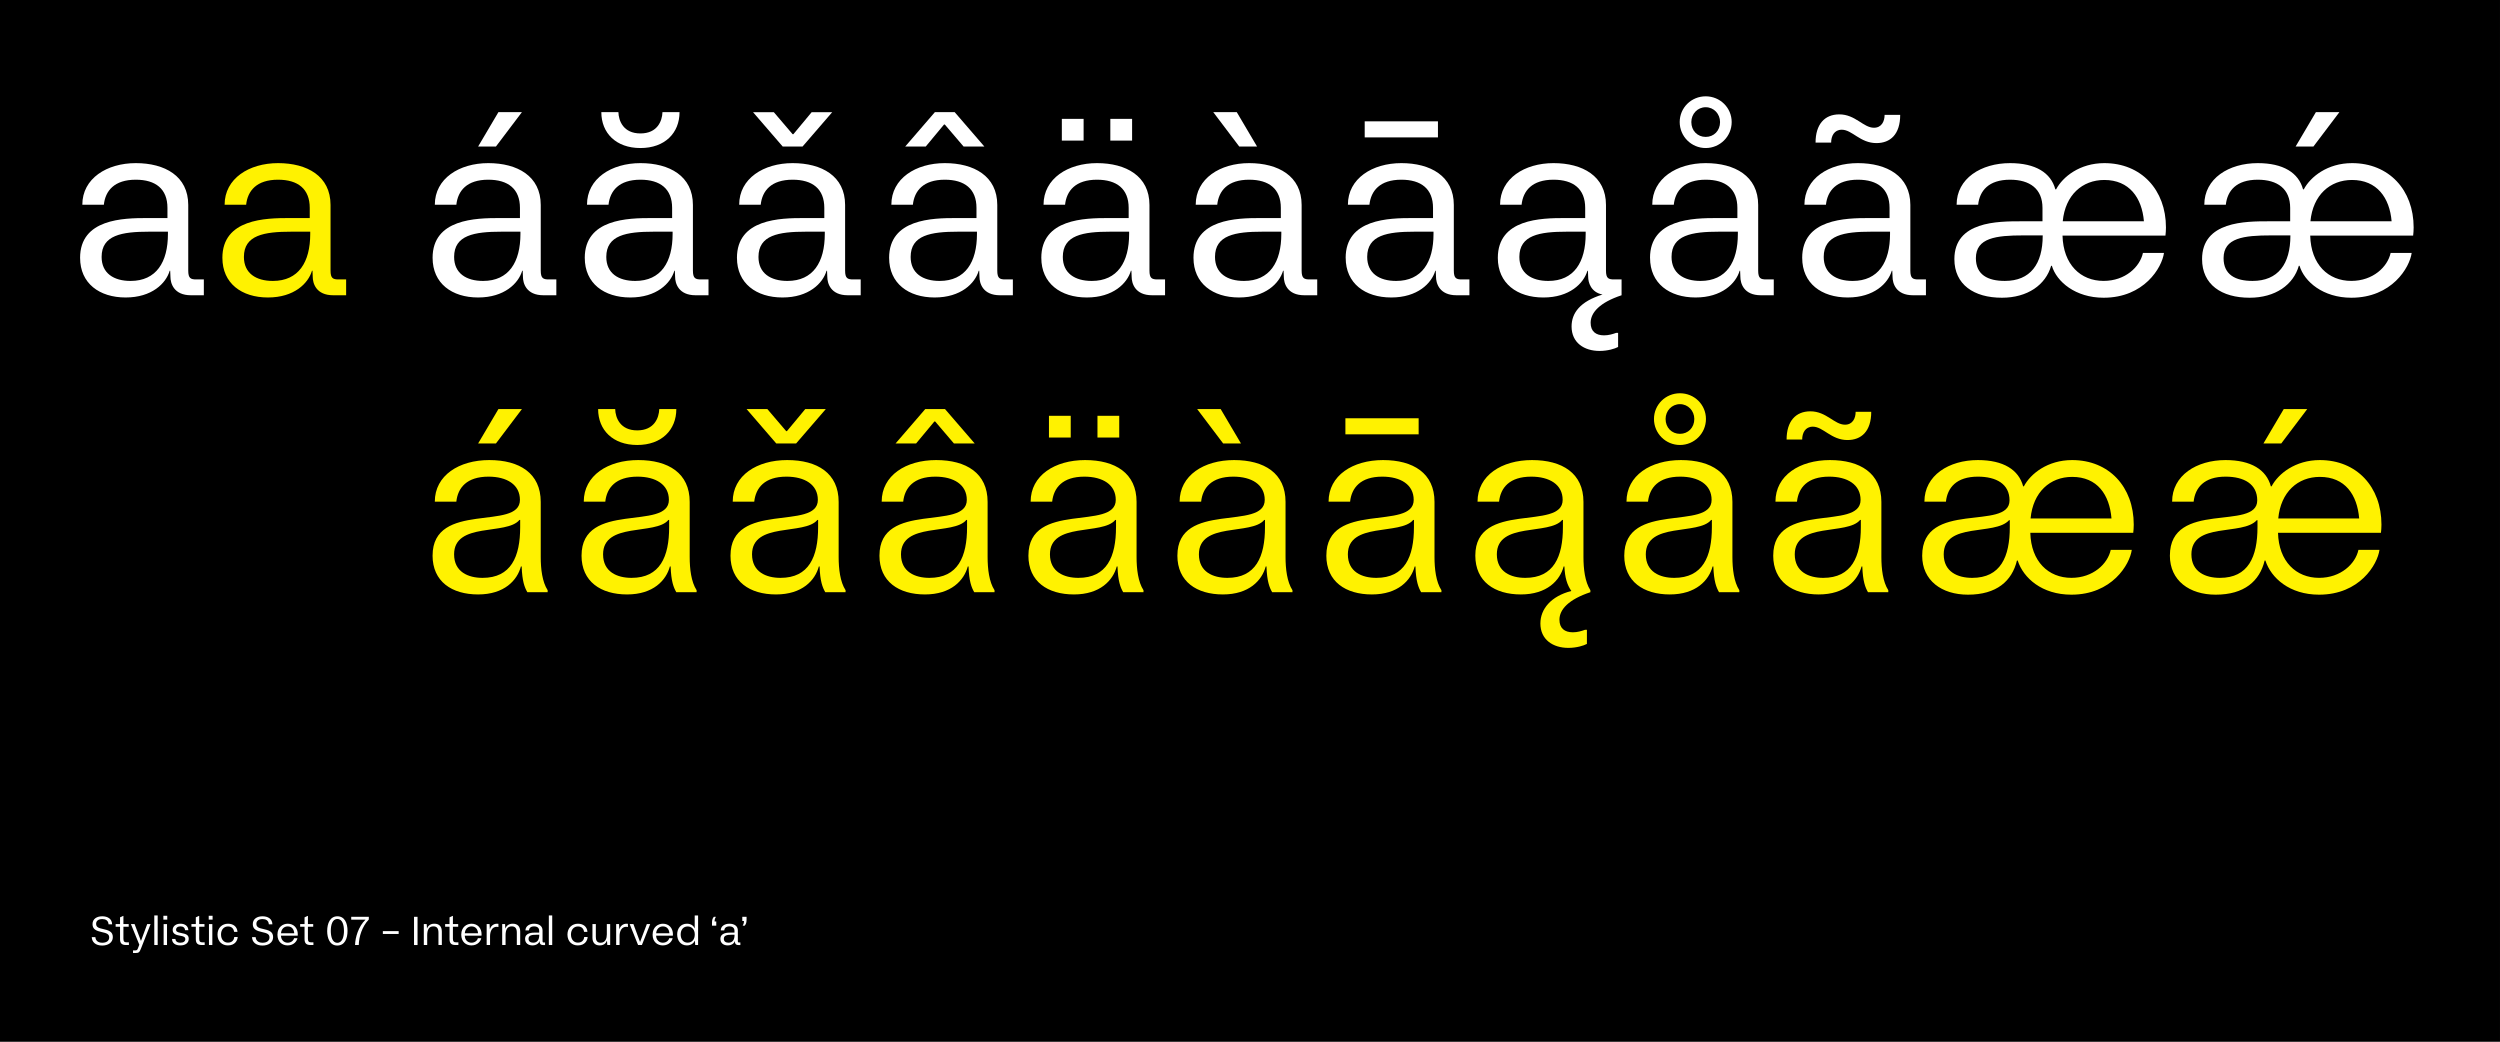
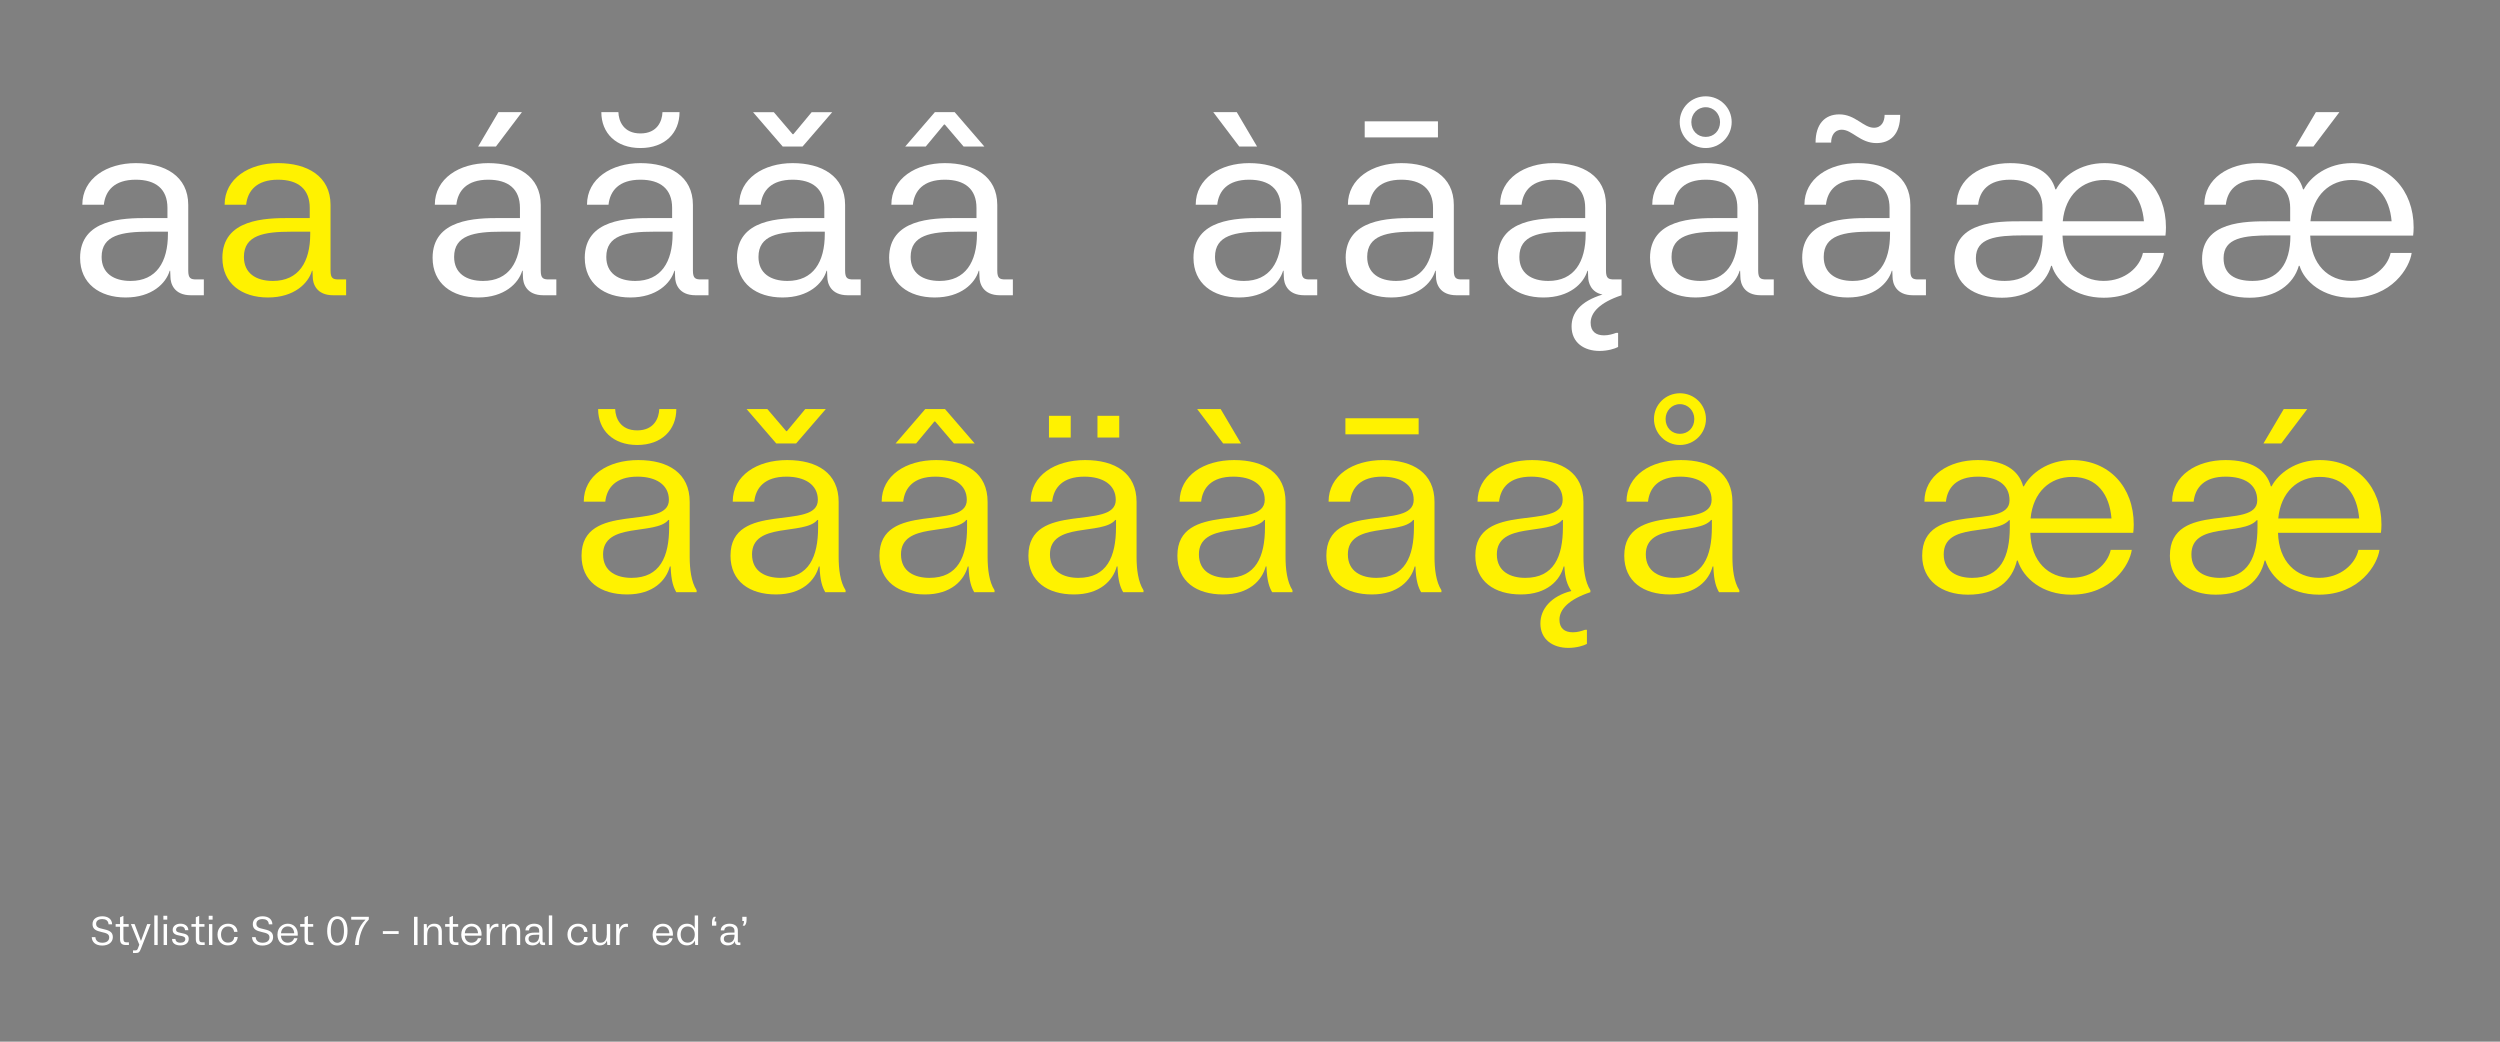
<svg xmlns="http://www.w3.org/2000/svg" id="Layer_1" data-name="Layer 1" viewBox="0 0 1440 600">
  <rect x="0" y="0" width="1440" height="600" fill="#808080" stroke="none" />
  <defs>
    <style>
      .cls-1 {
        fill: #fff;
      }

      .cls-2 {
        fill: #fff200;
      }
    </style>
  </defs>
-   <rect x="-.01" y="-.01" width="1440" height="600" />
  <g>
    <path class="cls-1" d="M46.13,148.55c0-22.52,24.94-22.95,38.63-22.95h11.69v-5.84c0-10.98-6.84-16.25-18.24-16.25-12.4,0-17.53,6.41-18.39,14.4h-12.4c0-15.11,14.11-23.95,30.79-23.95s30.22,7.41,30.22,24.09v37.77c0,4.56,1.43,5.13,4.7,5.13h4.28v9.12h-7.41c-9.98,0-11.83-6.98-11.83-10.69l-.14-3.42h-.29c-2.14,7.27-10.26,15.39-25.37,15.39s-26.23-8.12-26.23-22.81ZM96.73,134.73v-1.28h-10.83c-15.82,0-27.37,2-27.37,14.54,0,9.41,6.98,13.83,16.68,13.83,14.82,0,21.52-10.83,21.52-27.08Z" />
    <path class="cls-2" d="M128.09,148.55c0-22.52,24.94-22.95,38.63-22.95h11.69v-5.84c0-10.98-6.84-16.25-18.24-16.25-12.4,0-17.53,6.41-18.39,14.4h-12.4c0-15.11,14.11-23.95,30.79-23.95s30.22,7.41,30.22,24.09v37.77c0,4.56,1.43,5.13,4.7,5.13h4.28v9.12h-7.41c-9.98,0-11.83-6.98-11.83-10.69l-.14-3.42h-.29c-2.14,7.27-10.26,15.39-25.37,15.39s-26.23-8.12-26.23-22.81ZM178.69,134.73v-1.28h-10.83c-15.82,0-27.37,2-27.37,14.54,0,9.41,6.98,13.83,16.68,13.83,14.82,0,21.52-10.83,21.52-27.08Z" />
    <path class="cls-1" d="M249.17,148.55c0-22.52,24.94-22.95,38.63-22.95h11.69v-5.84c0-10.98-6.84-16.25-18.24-16.25-12.4,0-17.53,6.41-18.39,14.4h-12.4c0-15.11,14.11-23.95,30.79-23.95s30.22,7.41,30.22,24.09v37.77c0,4.56,1.43,5.13,4.7,5.13h4.28v9.12h-7.41c-9.98,0-11.83-6.98-11.83-10.69l-.14-3.42h-.29c-2.14,7.27-10.26,15.39-25.37,15.39s-26.23-8.12-26.23-22.81ZM299.77,134.73v-1.28h-10.83c-15.82,0-27.37,2-27.37,14.54,0,9.41,6.98,13.83,16.68,13.83,14.82,0,21.52-10.83,21.52-27.08ZM287.08,64.6h13.54l-14.97,19.81h-10.26l11.69-19.81Z" />
    <path class="cls-1" d="M336.82,148.55c0-22.52,24.94-22.95,38.63-22.95h11.69v-5.84c0-10.98-6.84-16.25-18.24-16.25-12.4,0-17.53,6.41-18.39,14.4h-12.4c0-15.11,14.11-23.95,30.79-23.95s30.22,7.41,30.22,24.09v37.77c0,4.56,1.43,5.13,4.7,5.13h4.28v9.12h-7.41c-9.98,0-11.83-6.98-11.83-10.69l-.14-3.42h-.29c-2.14,7.27-10.26,15.39-25.37,15.39s-26.23-8.12-26.23-22.81ZM346.37,64.6h9.83c.14,4.99,2.85,12.26,12.69,12.26s12.54-7.27,12.69-12.26h9.83c0,11.97-8.41,20.67-22.52,20.67s-22.52-8.69-22.52-20.67ZM387.42,134.73v-1.28h-10.83c-15.82,0-27.37,2-27.37,14.54,0,9.41,6.98,13.83,16.68,13.83,14.82,0,21.52-10.83,21.52-27.08Z" />
    <path class="cls-1" d="M424.48,148.55c0-22.52,24.94-22.95,38.63-22.95h11.69v-5.84c0-10.98-6.84-16.25-18.24-16.25-12.4,0-17.53,6.41-18.39,14.4h-12.4c0-15.11,14.11-23.95,30.79-23.95s30.22,7.41,30.22,24.09v37.77c0,4.56,1.43,5.13,4.7,5.13h4.28v9.12h-7.41c-9.98,0-11.83-6.98-11.83-10.69l-.14-3.42h-.29c-2.14,7.27-10.26,15.39-25.37,15.39s-26.23-8.12-26.23-22.81ZM462.25,84.42h-11.4l-17.1-19.81h11.97l10.83,12.69h.43l10.55-12.69h11.83l-17.1,19.81ZM475.08,134.73v-1.28h-10.83c-15.82,0-27.37,2-27.37,14.54,0,9.41,6.98,13.83,16.68,13.83,14.82,0,21.52-10.83,21.52-27.08Z" />
    <path class="cls-1" d="M512.13,148.55c0-22.52,24.94-22.95,38.63-22.95h11.69v-5.84c0-10.98-6.84-16.25-18.24-16.25-12.4,0-17.53,6.41-18.39,14.4h-12.4c0-15.11,14.11-23.95,30.79-23.95s30.22,7.41,30.22,24.09v37.77c0,4.56,1.43,5.13,4.7,5.13h4.28v9.12h-7.41c-9.98,0-11.83-6.98-11.83-10.69l-.14-3.42h-.29c-2.14,7.27-10.26,15.39-25.37,15.39s-26.23-8.12-26.23-22.81ZM538.5,64.6h11.4l17.1,19.81h-11.97l-10.83-12.69h-.43l-10.55,12.69h-11.83l17.1-19.81ZM562.73,134.73v-1.28h-10.83c-15.82,0-27.37,2-27.37,14.54,0,9.41,6.98,13.83,16.68,13.83,14.82,0,21.52-10.83,21.52-27.08Z" />
-     <path class="cls-1" d="M599.79,148.55c0-22.52,24.94-22.95,38.63-22.95h11.69v-5.84c0-10.98-6.84-16.25-18.24-16.25-12.4,0-17.53,6.41-18.39,14.4h-12.4c0-15.11,14.11-23.95,30.79-23.95s30.22,7.41,30.22,24.09v37.77c0,4.56,1.43,5.13,4.7,5.13h4.28v9.12h-7.41c-9.98,0-11.83-6.98-11.83-10.69l-.14-3.42h-.29c-2.14,7.27-10.26,15.39-25.37,15.39s-26.23-8.12-26.23-22.81ZM611.62,68.45h12.54v12.54h-12.54v-12.54ZM650.38,134.73v-1.28h-10.83c-15.82,0-27.37,2-27.37,14.54,0,9.41,6.98,13.83,16.68,13.83,14.82,0,21.52-10.83,21.52-27.08ZM639.55,68.45h12.54v12.54h-12.54v-12.54Z" />
    <path class="cls-1" d="M687.44,148.55c0-22.52,24.94-22.95,38.63-22.95h11.69v-5.84c0-10.98-6.84-16.25-18.24-16.25-12.4,0-17.53,6.41-18.39,14.4h-12.4c0-15.11,14.11-23.95,30.79-23.95s30.22,7.41,30.22,24.09v37.77c0,4.56,1.43,5.13,4.7,5.13h4.28v9.12h-7.41c-9.98,0-11.83-6.98-11.83-10.69l-.14-3.42h-.29c-2.14,7.27-10.26,15.39-25.37,15.39s-26.23-8.12-26.23-22.81ZM698.84,64.6h13.54l11.69,19.81h-10.26l-14.97-19.81ZM738.04,134.73v-1.28h-10.83c-15.82,0-27.37,2-27.37,14.54,0,9.41,6.98,13.83,16.68,13.83,14.82,0,21.52-10.83,21.52-27.08Z" />
    <path class="cls-1" d="M775.1,148.55c0-22.52,24.94-22.95,38.63-22.95h11.69v-5.84c0-10.98-6.84-16.25-18.24-16.25-12.4,0-17.53,6.41-18.39,14.4h-12.4c0-15.11,14.11-23.95,30.79-23.95s30.22,7.41,30.22,24.09v37.77c0,4.56,1.43,5.13,4.7,5.13h4.28v9.12h-7.41c-9.98,0-11.83-6.98-11.83-10.69l-.14-3.42h-.28c-2.14,7.27-10.26,15.39-25.37,15.39s-26.23-8.12-26.23-22.81ZM786.07,69.88h42.19v9.26h-42.19v-9.26ZM825.7,134.73v-1.28h-10.83c-15.82,0-27.37,2-27.37,14.54,0,9.41,6.98,13.83,16.68,13.83,14.82,0,21.52-10.83,21.52-27.08Z" />
    <path class="cls-1" d="M905.23,188.04c0-7.7,4.85-14.4,17.82-18.39-6.7-1.28-8.27-6.98-8.27-10.26l-.14-3.42h-.29c-2.14,7.27-10.26,15.39-25.37,15.39s-26.23-8.12-26.23-22.81c0-22.52,24.94-22.95,38.63-22.95h11.69v-5.84c0-10.98-6.84-16.25-18.24-16.25-12.4,0-17.53,6.41-18.39,14.4h-12.4c0-15.11,14.11-23.95,30.79-23.95s30.22,7.41,30.22,24.09v37.77c0,4.56,1.43,5.13,4.7,5.13h4.28v9.12c-12.54,4.13-17.82,9.98-17.82,15.82,0,4.99,2.99,7.27,7.7,7.27,2.71,0,4.99-.71,6.98-1.42h1.14v8.12c-1.85,1-5.99,2.28-10.69,2.28-8.84,0-16.11-4.7-16.11-14.11ZM913.35,134.73v-1.28h-10.83c-15.82,0-27.37,2-27.37,14.54,0,9.41,6.98,13.83,16.68,13.83,14.82,0,21.52-10.83,21.52-27.08Z" />
    <path class="cls-1" d="M950.41,148.55c0-22.52,24.94-22.95,38.63-22.95h11.69v-5.84c0-10.98-6.84-16.25-18.24-16.25-12.4,0-17.53,6.41-18.39,14.4h-12.4c0-15.11,14.11-23.95,30.79-23.95s30.22,7.41,30.22,24.09v37.77c0,4.56,1.43,5.13,4.7,5.13h4.28v9.12h-7.41c-9.98,0-11.83-6.98-11.83-10.69l-.14-3.42h-.28c-2.14,7.27-10.26,15.39-25.37,15.39s-26.23-8.12-26.23-22.81ZM1001.01,134.73v-1.28h-10.83c-15.82,0-27.37,2-27.37,14.54,0,9.41,6.98,13.83,16.68,13.83,14.82,0,21.52-10.83,21.52-27.08ZM967.51,70.3c0-8.27,6.7-14.82,14.97-14.82s14.97,6.56,14.97,14.82-6.7,14.97-14.97,14.97-14.97-6.7-14.97-14.97ZM982.48,78.86c4.7,0,8.27-3.56,8.27-8.55,0-4.7-3.56-8.55-8.27-8.55s-8.27,3.85-8.27,8.55c0,4.99,3.56,8.55,8.27,8.55Z" />
    <path class="cls-1" d="M1038.06,148.55c0-22.52,24.94-22.95,38.63-22.95h11.69v-5.84c0-10.98-6.84-16.25-18.24-16.25-12.4,0-17.53,6.41-18.39,14.4h-12.4c0-15.11,14.11-23.95,30.79-23.95s30.22,7.41,30.22,24.09v37.77c0,4.56,1.43,5.13,4.7,5.13h4.28v9.12h-7.41c-9.98,0-11.83-6.98-11.83-10.69l-.14-3.42h-.29c-2.14,7.27-10.26,15.39-25.37,15.39s-26.23-8.12-26.23-22.81ZM1060.87,74.72c-4.42,0-6.13,3.71-6.13,7.41h-8.98c0-10.41,5.13-16.25,13.68-16.25,9.26,0,13.83,7.7,19.96,7.7,4.42,0,6.13-3.71,6.13-7.41h8.98c0,11.26-5.7,16.25-13.68,16.25-9.41,0-13.97-7.7-19.95-7.7ZM1088.66,134.73v-1.28h-10.83c-15.82,0-27.37,2-27.37,14.54,0,9.41,6.98,13.83,16.68,13.83,14.82,0,21.52-10.83,21.52-27.08Z" />
    <path class="cls-1" d="M1125.72,149.27c0-21.81,24.94-21.81,38.63-21.81h12.12v-7.7c0-10.98-7.27-16.25-18.67-16.25-12.4,0-17.53,6.41-18.39,14.4h-12.4c0-15.11,14.11-23.95,30.79-23.95,14.68,0,23.52,5.56,26.08,15.11h.43c3.85-7.27,13.68-15.11,27.79-15.11,21.24,0,35.49,15.39,35.49,37.06,0,1.85-.14,3.28-.29,4.7h-59.29c.43,16.68,10.41,26.08,23.66,26.08,12.54,0,20.95-8.12,22.66-16.11h12.12c-1.14,8.41-11.4,25.8-34.78,25.8-16.25,0-27.08-9.26-29.79-18.39h-.43c-3.14,10.97-13.54,18.39-28.36,18.39-16.11,0-27.37-7.55-27.37-22.24ZM1176.6,135.73v-.14h-11.12c-15.82,0-27.37,1.43-27.37,13.11,0,9.55,6.84,13.11,16.68,13.11,14.68,0,21.81-9.69,21.81-26.08ZM1234.9,127.46c-1.14-13.54-8.41-23.8-22.81-23.8-12.69,0-22.52,8.69-23.95,23.8h46.75Z" />
    <path class="cls-1" d="M1268.39,149.27c0-21.81,24.94-21.81,38.63-21.81h12.12v-7.7c0-10.98-7.27-16.25-18.67-16.25-12.4,0-17.53,6.41-18.39,14.4h-12.4c0-15.11,14.11-23.95,30.79-23.95,14.68,0,23.52,5.56,26.08,15.11h.43c3.85-7.27,13.68-15.11,27.79-15.11,21.24,0,35.49,15.39,35.49,37.06,0,1.85-.14,3.28-.29,4.7h-59.29c.43,16.68,10.41,26.08,23.66,26.08,12.54,0,20.95-8.12,22.66-16.11h12.12c-1.14,8.41-11.4,25.8-34.78,25.8-16.25,0-27.08-9.26-29.79-18.39h-.43c-3.14,10.97-13.54,18.39-28.36,18.39-16.11,0-27.37-7.55-27.37-22.24ZM1319.27,135.73v-.14h-11.12c-15.82,0-27.37,1.43-27.37,13.11,0,9.55,6.84,13.11,16.68,13.11,14.68,0,21.81-9.69,21.81-26.08ZM1333.95,64.6h13.54l-14.97,19.81h-10.26l11.69-19.81ZM1377.57,127.46c-1.14-13.54-8.41-23.8-22.81-23.8-12.69,0-22.52,8.69-23.95,23.8h46.75Z" />
-     <path class="cls-2" d="M249.17,320.02c0-31.79,50.31-13.97,50.31-32.07,0-8.84-7.55-13.4-18.1-13.4-12.54,0-17.67,6.41-18.53,14.4h-12.4c0-15.11,13.97-23.95,31.36-23.95s29.65,7.55,29.65,24.09v31.64c0,6.98.85,14.4,3.99,19.24v1.14h-11.69c-1.57-2.71-2.99-6.27-3.28-14.82h-.43c-2.14,7.98-9.55,16.11-24.66,16.11s-26.23-7.41-26.23-22.38ZM299.62,303.63v-4.13h-.43c-7.41,8.98-37.63,1-37.63,19.81,0,10.12,8.12,13.54,16.39,13.54,16.39,0,21.67-12.12,21.67-29.22ZM287.08,235.64h13.54l-14.97,19.81h-10.26l11.69-19.81Z" />
    <path class="cls-2" d="M334.97,320.02c0-31.79,50.31-13.97,50.31-32.07,0-8.84-7.55-13.4-18.1-13.4-12.54,0-17.67,6.41-18.53,14.4h-12.4c0-15.11,13.97-23.95,31.36-23.95s29.65,7.55,29.65,24.09v31.64c0,6.98.85,14.4,3.99,19.24v1.14h-11.69c-1.57-2.71-2.99-6.27-3.28-14.82h-.43c-2.14,7.98-9.55,16.11-24.66,16.11s-26.23-7.41-26.23-22.38ZM344.52,235.64h9.83c.14,4.99,2.85,12.26,12.69,12.26s12.54-7.27,12.69-12.26h9.83c0,11.97-8.41,20.67-22.52,20.67s-22.52-8.69-22.52-20.67ZM385.43,303.63v-4.13h-.43c-7.41,8.98-37.63,1-37.63,19.81,0,10.12,8.12,13.54,16.39,13.54,16.39,0,21.67-12.12,21.67-29.22Z" />
    <path class="cls-2" d="M420.77,320.02c0-31.79,50.31-13.97,50.31-32.07,0-8.84-7.55-13.4-18.1-13.4-12.54,0-17.67,6.41-18.53,14.4h-12.4c0-15.11,13.97-23.95,31.36-23.95s29.65,7.55,29.65,24.09v31.64c0,6.98.85,14.4,3.99,19.24v1.14h-11.69c-1.57-2.71-2.99-6.27-3.28-14.82h-.43c-2.14,7.98-9.55,16.11-24.66,16.11s-26.23-7.41-26.23-22.38ZM458.54,255.45h-11.4l-17.1-19.81h11.97l10.83,12.69h.43l10.55-12.69h11.83l-17.1,19.81ZM471.23,303.63v-4.13h-.43c-7.41,8.98-37.63,1-37.63,19.81,0,10.12,8.12,13.54,16.39,13.54,16.39,0,21.67-12.12,21.67-29.22Z" />
    <path class="cls-2" d="M506.57,320.02c0-31.79,50.31-13.97,50.31-32.07,0-8.84-7.55-13.4-18.1-13.4-12.54,0-17.67,6.41-18.53,14.4h-12.4c0-15.11,13.97-23.95,31.36-23.95s29.65,7.55,29.65,24.09v31.64c0,6.98.85,14.4,3.99,19.24v1.14h-11.69c-1.57-2.71-2.99-6.27-3.28-14.82h-.43c-2.14,7.98-9.55,16.11-24.66,16.11s-26.23-7.41-26.23-22.38ZM532.94,235.64h11.4l17.1,19.81h-11.97l-10.83-12.69h-.43l-10.55,12.69h-11.83l17.1-19.81ZM557.03,303.63v-4.13h-.43c-7.41,8.98-37.63,1-37.63,19.81,0,10.12,8.12,13.54,16.39,13.54,16.39,0,21.67-12.12,21.67-29.22Z" />
    <path class="cls-2" d="M592.37,320.02c0-31.79,50.31-13.97,50.31-32.07,0-8.84-7.55-13.4-18.1-13.4-12.54,0-17.67,6.41-18.53,14.4h-12.4c0-15.11,13.97-23.95,31.36-23.95s29.65,7.55,29.65,24.09v31.64c0,6.98.86,14.4,3.99,19.24v1.14h-11.69c-1.57-2.71-2.99-6.27-3.28-14.82h-.43c-2.14,7.98-9.55,16.11-24.66,16.11s-26.23-7.41-26.23-22.38ZM604.2,239.49h12.54v12.54h-12.54v-12.54ZM642.83,303.63v-4.13h-.43c-7.41,8.98-37.63,1-37.63,19.81,0,10.12,8.12,13.54,16.39,13.54,16.39,0,21.66-12.12,21.66-29.22ZM632.14,239.49h12.54v12.54h-12.54v-12.54Z" />
    <path class="cls-2" d="M678.18,320.02c0-31.79,50.31-13.97,50.31-32.07,0-8.84-7.55-13.4-18.1-13.4-12.54,0-17.67,6.41-18.53,14.4h-12.4c0-15.11,13.97-23.95,31.36-23.95s29.65,7.55,29.65,24.09v31.64c0,6.98.86,14.4,3.99,19.24v1.14h-11.69c-1.57-2.71-2.99-6.27-3.28-14.82h-.43c-2.14,7.98-9.55,16.11-24.66,16.11s-26.23-7.41-26.23-22.38ZM689.58,235.64h13.54l11.69,19.81h-10.26l-14.97-19.81ZM728.63,303.63v-4.13h-.43c-7.41,8.98-37.63,1-37.63,19.81,0,10.12,8.12,13.54,16.39,13.54,16.39,0,21.67-12.12,21.67-29.22Z" />
    <path class="cls-2" d="M763.98,320.02c0-31.79,50.31-13.97,50.31-32.07,0-8.84-7.55-13.4-18.1-13.4-12.54,0-17.67,6.41-18.53,14.4h-12.4c0-15.11,13.97-23.95,31.36-23.95s29.65,7.55,29.65,24.09v31.64c0,6.98.86,14.4,3.99,19.24v1.14h-11.69c-1.57-2.71-2.99-6.27-3.28-14.82h-.43c-2.14,7.98-9.55,16.11-24.66,16.11s-26.23-7.41-26.23-22.38ZM774.95,240.91h42.19v9.26h-42.19v-9.26ZM814.43,303.63v-4.13h-.43c-7.41,8.98-37.63,1-37.63,19.81,0,10.12,8.12,13.54,16.39,13.54,16.39,0,21.67-12.12,21.67-29.22Z" />
    <path class="cls-2" d="M887.27,359.07c0-8.27,6.13-15.68,17.82-18.67-2.42-3.56-3.71-7.55-3.99-14.11h-.43c-2.14,7.98-9.55,16.11-24.66,16.11s-26.23-7.41-26.23-22.38c0-31.79,50.31-13.97,50.31-32.07,0-8.84-7.55-13.4-18.1-13.4-12.54,0-17.67,6.41-18.53,14.4h-12.4c0-15.11,13.97-23.95,31.36-23.95s29.65,7.55,29.65,24.09v31.64c0,6.98.86,14.4,3.99,19.24v1.14c-12.54,4.13-17.82,9.98-17.82,15.82,0,4.99,2.99,7.27,7.7,7.27,2.71,0,4.99-.71,6.98-1.42h1.14v8.12c-1.85,1-5.99,2.28-10.69,2.28-8.84,0-16.11-4.7-16.11-14.11ZM900.24,303.63v-4.13h-.43c-7.41,8.98-37.63,1-37.63,19.81,0,10.12,8.12,13.54,16.39,13.54,16.39,0,21.67-12.12,21.67-29.22Z" />
    <path class="cls-2" d="M935.58,320.02c0-31.79,50.31-13.97,50.31-32.07,0-8.84-7.55-13.4-18.1-13.4-12.54,0-17.67,6.41-18.53,14.4h-12.4c0-15.11,13.97-23.95,31.36-23.95s29.65,7.55,29.65,24.09v31.64c0,6.98.86,14.4,3.99,19.24v1.14h-11.69c-1.57-2.71-2.99-6.27-3.28-14.82h-.43c-2.14,7.98-9.55,16.11-24.66,16.11s-26.23-7.41-26.23-22.38ZM986.04,303.63v-4.13h-.43c-7.41,8.98-37.63,1-37.63,19.81,0,10.12,8.12,13.54,16.39,13.54,16.39,0,21.67-12.12,21.67-29.22ZM952.69,241.34c0-8.27,6.7-14.82,14.97-14.82s14.97,6.56,14.97,14.82-6.7,14.97-14.97,14.97-14.97-6.7-14.97-14.97ZM967.65,249.89c4.7,0,8.27-3.56,8.27-8.55,0-4.7-3.56-8.55-8.27-8.55s-8.27,3.85-8.27,8.55c0,4.99,3.56,8.55,8.27,8.55Z" />
-     <path class="cls-2" d="M1021.38,320.02c0-31.79,50.31-13.97,50.31-32.07,0-8.84-7.55-13.4-18.1-13.4-12.54,0-17.67,6.41-18.53,14.4h-12.4c0-15.11,13.97-23.95,31.36-23.95s29.65,7.55,29.65,24.09v31.64c0,6.98.86,14.4,3.99,19.24v1.14h-11.69c-1.57-2.71-2.99-6.27-3.28-14.82h-.43c-2.14,7.98-9.55,16.11-24.66,16.11s-26.23-7.41-26.23-22.38ZM1044.19,245.76c-4.42,0-6.13,3.71-6.13,7.41h-8.98c0-10.41,5.13-16.25,13.68-16.25,9.26,0,13.83,7.7,19.96,7.7,4.42,0,6.13-3.71,6.13-7.41h8.98c0,11.26-5.7,16.25-13.68,16.25-9.41,0-13.97-7.7-19.95-7.7ZM1071.84,303.63v-4.13h-.43c-7.41,8.98-37.63,1-37.63,19.81,0,10.12,8.12,13.54,16.39,13.54,16.39,0,21.67-12.12,21.67-29.22Z" />
    <path class="cls-2" d="M1107.18,320.02c0-32.21,50.31-13.97,50.31-31.79,0-9.41-7.55-13.68-18.24-13.68-12.4,0-17.53,6.41-18.39,14.4h-12.4c0-15.11,14.11-23.95,30.79-23.95,14.68,0,23.52,5.56,26.08,15.11h.43c3.85-7.27,13.68-15.11,27.79-15.11,21.24,0,35.49,15.39,35.49,37.2,0,1.85-.14,3.28-.29,4.7h-59.29c.43,16.53,10.41,25.94,23.66,25.94,12.54,0,20.95-8.12,22.66-16.11h12.12c-1.14,8.41-11.4,25.8-34.78,25.8-16.96,0-27.65-9.55-30.93-19.67h-.43c-2.85,11.83-11.69,19.67-28.22,19.67-15.11,0-26.37-8.12-26.37-22.52ZM1157.64,303.63v-3.99h-.43c-8.12,9.12-37.63.85-37.63,19.67,0,10.12,8.12,13.54,16.39,13.54,16.39,0,21.67-12.12,21.67-29.22ZM1216.22,298.64c-1.14-13.68-8.12-23.95-22.66-23.95-12.69,0-22.52,8.69-23.95,23.95h46.61Z" />
    <path class="cls-2" d="M1249.86,320.02c0-32.21,50.31-13.97,50.31-31.79,0-9.41-7.55-13.68-18.24-13.68-12.4,0-17.53,6.41-18.39,14.4h-12.4c0-15.11,14.11-23.95,30.79-23.95,14.68,0,23.52,5.56,26.08,15.11h.43c3.85-7.27,13.68-15.11,27.79-15.11,21.24,0,35.49,15.39,35.49,37.2,0,1.85-.14,3.28-.29,4.7h-59.29c.43,16.53,10.41,25.94,23.66,25.94,12.54,0,20.95-8.12,22.66-16.11h12.12c-1.14,8.41-11.4,25.8-34.78,25.8-16.96,0-27.65-9.55-30.93-19.67h-.43c-2.85,11.83-11.69,19.67-28.22,19.67-15.11,0-26.37-8.12-26.37-22.52ZM1300.31,303.63v-3.99h-.43c-8.12,9.12-37.63.85-37.63,19.67,0,10.12,8.12,13.54,16.39,13.54,16.39,0,21.67-12.12,21.67-29.22ZM1315.42,235.64h13.54l-14.97,19.81h-10.26l11.69-19.81ZM1358.89,298.64c-1.14-13.68-8.12-23.95-22.66-23.95-12.69,0-22.52,8.69-23.95,23.95h46.61Z" />
  </g>
  <g>
    <path class="cls-1" d="M52.85,539.78h2.09c.09,1.56,1.06,3.24,3.98,3.24,2.41,0,3.98-1.1,3.98-3.08s-1.61-2.46-4.37-3.08c-2.97-.67-5.24-1.52-5.24-4.55s2.48-4.53,5.61-4.53,5.61,1.47,5.68,4.62h-2.05c-.16-2.32-1.84-3.01-3.61-3.01-2.21,0-3.56.99-3.56,2.74,0,2.05,1.75,2.48,3.84,2.94,3.24.74,5.79,1.43,5.79,4.69s-2.83,4.88-6.12,4.88c-3.91,0-5.93-2.07-6.02-4.85Z" />
    <path class="cls-1" d="M69.14,540.88v-7.08h-2.53v-1.52h2.53v-3.89l1.72-.8h.23v4.69h3.04v1.52h-3.04v6.9c0,1.59.53,2.09,1.89,2.09h1.27v1.54h-1.66c-2.32,0-3.45-.87-3.45-3.45Z" />
    <path class="cls-1" d="M76.63,547.44h.85c1.47,0,1.61-.12,2.21-1.84l.55-1.45-4.83-11.87h2.12l3.63,9.63h.07l3.56-9.63h1.95l-5.45,13.89c-.94,2.46-1.4,2.76-3.29,2.76h-1.38v-1.5Z" />
    <path class="cls-1" d="M88.87,527.29h1.95v17.04h-1.95v-17.04Z" />
    <path class="cls-1" d="M94.11,527.48h2.23v2.23h-2.23v-2.23ZM94.25,532.28h1.95v12.05h-1.95v-12.05Z" />
    <path class="cls-1" d="M99.1,540.82h1.93c.07,1.17.83,2.18,2.85,2.18,1.86,0,2.85-.85,2.85-2.05,0-1.31-1.1-1.66-2.97-1.98-2.18-.39-4.3-.9-4.3-3.33,0-2.25,2-3.59,4.46-3.59s4.48,1.22,4.58,3.75h-1.91c-.11-1.43-1.03-2.21-2.64-2.21s-2.53.8-2.53,1.93c0,.9.46,1.45,2.94,1.89,3.17.55,4.35,1.29,4.35,3.38,0,2.44-2.05,3.77-4.81,3.77s-4.81-1.17-4.81-3.75Z" />
    <path class="cls-1" d="M112.79,540.88v-7.08h-2.53v-1.52h2.53v-3.89l1.72-.8h.23v4.69h3.04v1.52h-3.04v6.9c0,1.59.53,2.09,1.89,2.09h1.27v1.54h-1.66c-2.32,0-3.45-.87-3.45-3.45Z" />
    <path class="cls-1" d="M120.22,527.48h2.23v2.23h-2.23v-2.23ZM120.36,532.28h1.95v12.05h-1.95v-12.05Z" />
    <path class="cls-1" d="M125.28,538.31c0-3.96,2.76-6.25,6.02-6.25,2.94,0,5.27,1.56,5.5,4.71h-1.95c-.28-1.95-1.45-3.13-3.54-3.13-2.3,0-4,1.79-4,4.64s1.66,4.67,3.93,4.67c2.41,0,3.5-1.42,3.68-3.22h2c-.12,1.95-1.5,4.83-5.68,4.83-3.2,0-5.96-2.14-5.96-6.25Z" />
    <path class="cls-1" d="M145.17,539.78h2.09c.09,1.56,1.06,3.24,3.98,3.24,2.41,0,3.98-1.1,3.98-3.08s-1.61-2.46-4.37-3.08c-2.97-.67-5.24-1.52-5.24-4.55s2.48-4.53,5.61-4.53,5.61,1.47,5.68,4.62h-2.05c-.16-2.32-1.84-3.01-3.61-3.01-2.21,0-3.56.99-3.56,2.74,0,2.05,1.75,2.48,3.84,2.94,3.24.74,5.79,1.43,5.79,4.69s-2.83,4.88-6.12,4.88c-3.91,0-5.93-2.07-6.02-4.85Z" />
    <path class="cls-1" d="M159.82,538.31c0-4.35,3.15-6.25,5.93-6.25,3.47,0,5.77,2.51,5.77,6.09,0,.3-.02.53-.05.78h-9.64c.09,2.51,1.7,4.07,3.86,4.07,2.05,0,3.4-1.31,3.68-2.6h1.95c-.18,1.36-1.84,4.16-5.63,4.16-3.04,0-5.89-1.91-5.89-6.25ZM169.48,537.57c-.16-2.25-1.33-3.96-3.73-3.96-2.09,0-3.7,1.45-3.89,3.96h7.61Z" />
    <path class="cls-1" d="M175.42,540.88v-7.08h-2.53v-1.52h2.53v-3.89l1.72-.8h.23v4.69h3.04v1.52h-3.04v6.9c0,1.59.53,2.09,1.89,2.09h1.27v1.54h-1.66c-2.32,0-3.45-.87-3.45-3.45Z" />
    <path class="cls-1" d="M188.46,536.17c0-4.25,1.66-8.39,5.86-8.39s5.86,3.91,5.86,8.39-1.61,8.46-5.91,8.46-5.82-4.21-5.82-8.46ZM198.12,536.17c0-3.22-.8-6.83-3.79-6.83s-3.79,3.63-3.79,6.83.8,6.88,3.75,6.88,3.84-3.66,3.84-6.88Z" />
    <path class="cls-1" d="M210.49,529.8v-.07h-8.19v-1.66h10.14v1.54c-3.98,4.21-5.68,9.98-5.79,14.72h-2.14c.11-4.44,2-10.76,5.98-14.53Z" />
    <path class="cls-1" d="M220.52,536.33h9.11v1.63h-9.11v-1.63Z" />
    <path class="cls-1" d="M238.48,528.08h2.02v16.26h-2.02v-16.26Z" />
    <path class="cls-1" d="M244.1,532.28h1.68l.14,2.48h.07c.34-.92,1.36-2.71,4.19-2.71s4.32,1.61,4.32,4.58v7.7h-1.95v-7.08c0-2.37-.76-3.66-2.92-3.66-2.67,0-3.56,2.07-3.56,5.22v5.52h-1.95v-12.05Z" />
    <path class="cls-1" d="M258.93,540.88v-7.08h-2.53v-1.52h2.53v-3.89l1.72-.8h.23v4.69h3.04v1.52h-3.04v6.9c0,1.59.53,2.09,1.89,2.09h1.27v1.54h-1.66c-2.32,0-3.45-.87-3.45-3.45Z" />
    <path class="cls-1" d="M265.69,538.31c0-4.35,3.15-6.25,5.93-6.25,3.47,0,5.77,2.51,5.77,6.09,0,.3-.02.53-.05.78h-9.64c.09,2.51,1.7,4.07,3.86,4.07,2.05,0,3.4-1.31,3.68-2.6h1.95c-.18,1.36-1.84,4.16-5.63,4.16-3.04,0-5.89-1.91-5.89-6.25ZM275.35,537.57c-.16-2.25-1.33-3.96-3.73-3.96-2.09,0-3.7,1.45-3.89,3.96h7.61Z" />
    <path class="cls-1" d="M280.3,532.28h1.68l.16,2.94h.07c.48-1.77,1.93-3.17,4.14-3.17.3,0,.55.02.74.07v1.82h-.18c-.18-.07-.46-.12-.78-.12-2.71,0-3.86,2.64-3.86,5.4v5.1h-1.95v-12.05Z" />
    <path class="cls-1" d="M289.24,532.28h1.68l.14,2.48h.07c.34-.92,1.36-2.71,4.19-2.71s4.32,1.61,4.32,4.58v7.7h-1.95v-7.08c0-2.37-.76-3.66-2.92-3.66-2.67,0-3.56,2.07-3.56,5.22v5.52h-1.95v-12.05Z" />
    <path class="cls-1" d="M302.45,540.86c0-3.63,4.02-3.7,6.23-3.7h1.89v-.94c0-1.77-1.1-2.62-2.94-2.62-2,0-2.83,1.03-2.97,2.32h-2c0-2.44,2.28-3.86,4.97-3.86s4.88,1.2,4.88,3.89v6.09c0,.74.23.83.76.83h.69v1.47h-1.2c-1.61,0-1.91-1.13-1.91-1.72l-.02-.55h-.05c-.34,1.17-1.66,2.48-4.09,2.48s-4.23-1.31-4.23-3.68ZM310.61,538.63v-.21h-1.75c-2.55,0-4.42.32-4.42,2.34,0,1.52,1.13,2.23,2.69,2.23,2.39,0,3.47-1.75,3.47-4.37Z" />
    <path class="cls-1" d="M316.13,527.29h1.95v17.04h-1.95v-17.04Z" />
    <path class="cls-1" d="M326.85,538.31c0-3.96,2.76-6.25,6.02-6.25,2.94,0,5.27,1.56,5.5,4.71h-1.95c-.28-1.95-1.45-3.13-3.54-3.13-2.3,0-4,1.79-4,4.64s1.66,4.67,3.93,4.67c2.41,0,3.5-1.42,3.68-3.22h2c-.11,1.95-1.49,4.83-5.68,4.83-3.2,0-5.96-2.14-5.96-6.25Z" />
    <path class="cls-1" d="M341.25,540.12v-7.84h1.95v7.38c0,1.7.46,3.36,2.74,3.36,2.94,0,3.59-2.76,3.59-4.76v-5.98h1.93v12.05h-1.66l-.18-2.41h-.07c-.51,1.24-1.56,2.64-4.16,2.64-2.85,0-4.14-1.79-4.14-4.44Z" />
    <path class="cls-1" d="M354.89,532.28h1.68l.16,2.94h.07c.48-1.77,1.93-3.17,4.14-3.17.3,0,.55.02.74.07v1.82h-.18c-.18-.07-.46-.12-.78-.12-2.71,0-3.86,2.64-3.86,5.4v5.1h-1.95v-12.05Z" />
-     <path class="cls-1" d="M362.71,532.28h2.14l3.79,10.23h.07l3.86-10.23h1.93l-4.76,12.05h-2.21l-4.83-12.05Z" />
    <path class="cls-1" d="M375.91,538.31c0-4.35,3.15-6.25,5.93-6.25,3.47,0,5.77,2.51,5.77,6.09,0,.3-.02.53-.05.78h-9.64c.09,2.51,1.7,4.07,3.86,4.07,2.05,0,3.4-1.31,3.68-2.6h1.95c-.18,1.36-1.84,4.16-5.63,4.16-3.04,0-5.89-1.91-5.89-6.25ZM385.57,537.57c-.16-2.25-1.33-3.96-3.73-3.96-2.09,0-3.7,1.45-3.89,3.96h7.61Z" />
    <path class="cls-1" d="M390.05,538.26c0-3.54,2.09-6.21,5.66-6.21,2.51,0,3.86,1.4,4.37,2.6h.07v-7.36h1.95v17.04h-1.66l-.18-2.46h-.07c-.37.87-1.68,2.69-4.53,2.69-3.63,0-5.61-2.92-5.61-6.3ZM400.19,538.26c0-3.04-1.89-4.62-4.07-4.62-2.71,0-4.05,2.09-4.05,4.62s1.33,4.71,4,4.71,4.12-2.07,4.12-4.71Z" />
    <path class="cls-1" d="M411.6,530.77h.97v2.41h-2.46v-1.52c0-1.68.25-2.62,1.06-3.59h1.13v.16c-.53.81-.69,1.59-.69,2.53Z" />
    <path class="cls-1" d="M414.94,540.86c0-3.63,4.02-3.7,6.23-3.7h1.89v-.94c0-1.77-1.1-2.62-2.94-2.62-2,0-2.83,1.03-2.97,2.32h-2c0-2.44,2.28-3.86,4.97-3.86s4.88,1.2,4.88,3.89v6.09c0,.74.23.83.76.83h.69v1.47h-1.2c-1.61,0-1.91-1.13-1.91-1.72l-.02-.55h-.05c-.34,1.17-1.66,2.48-4.09,2.48s-4.23-1.31-4.23-3.68ZM423.1,538.63v-.21h-1.75c-2.55,0-4.42.32-4.42,2.34,0,1.52,1.13,2.23,2.69,2.23,2.39,0,3.47-1.75,3.47-4.37Z" />
    <path class="cls-1" d="M428.53,530.49h-.97v-2.41h2.46v1.52c0,1.68-.25,2.62-1.06,3.59h-1.13v-.16c.53-.8.69-1.59.69-2.53Z" />
  </g>
</svg>